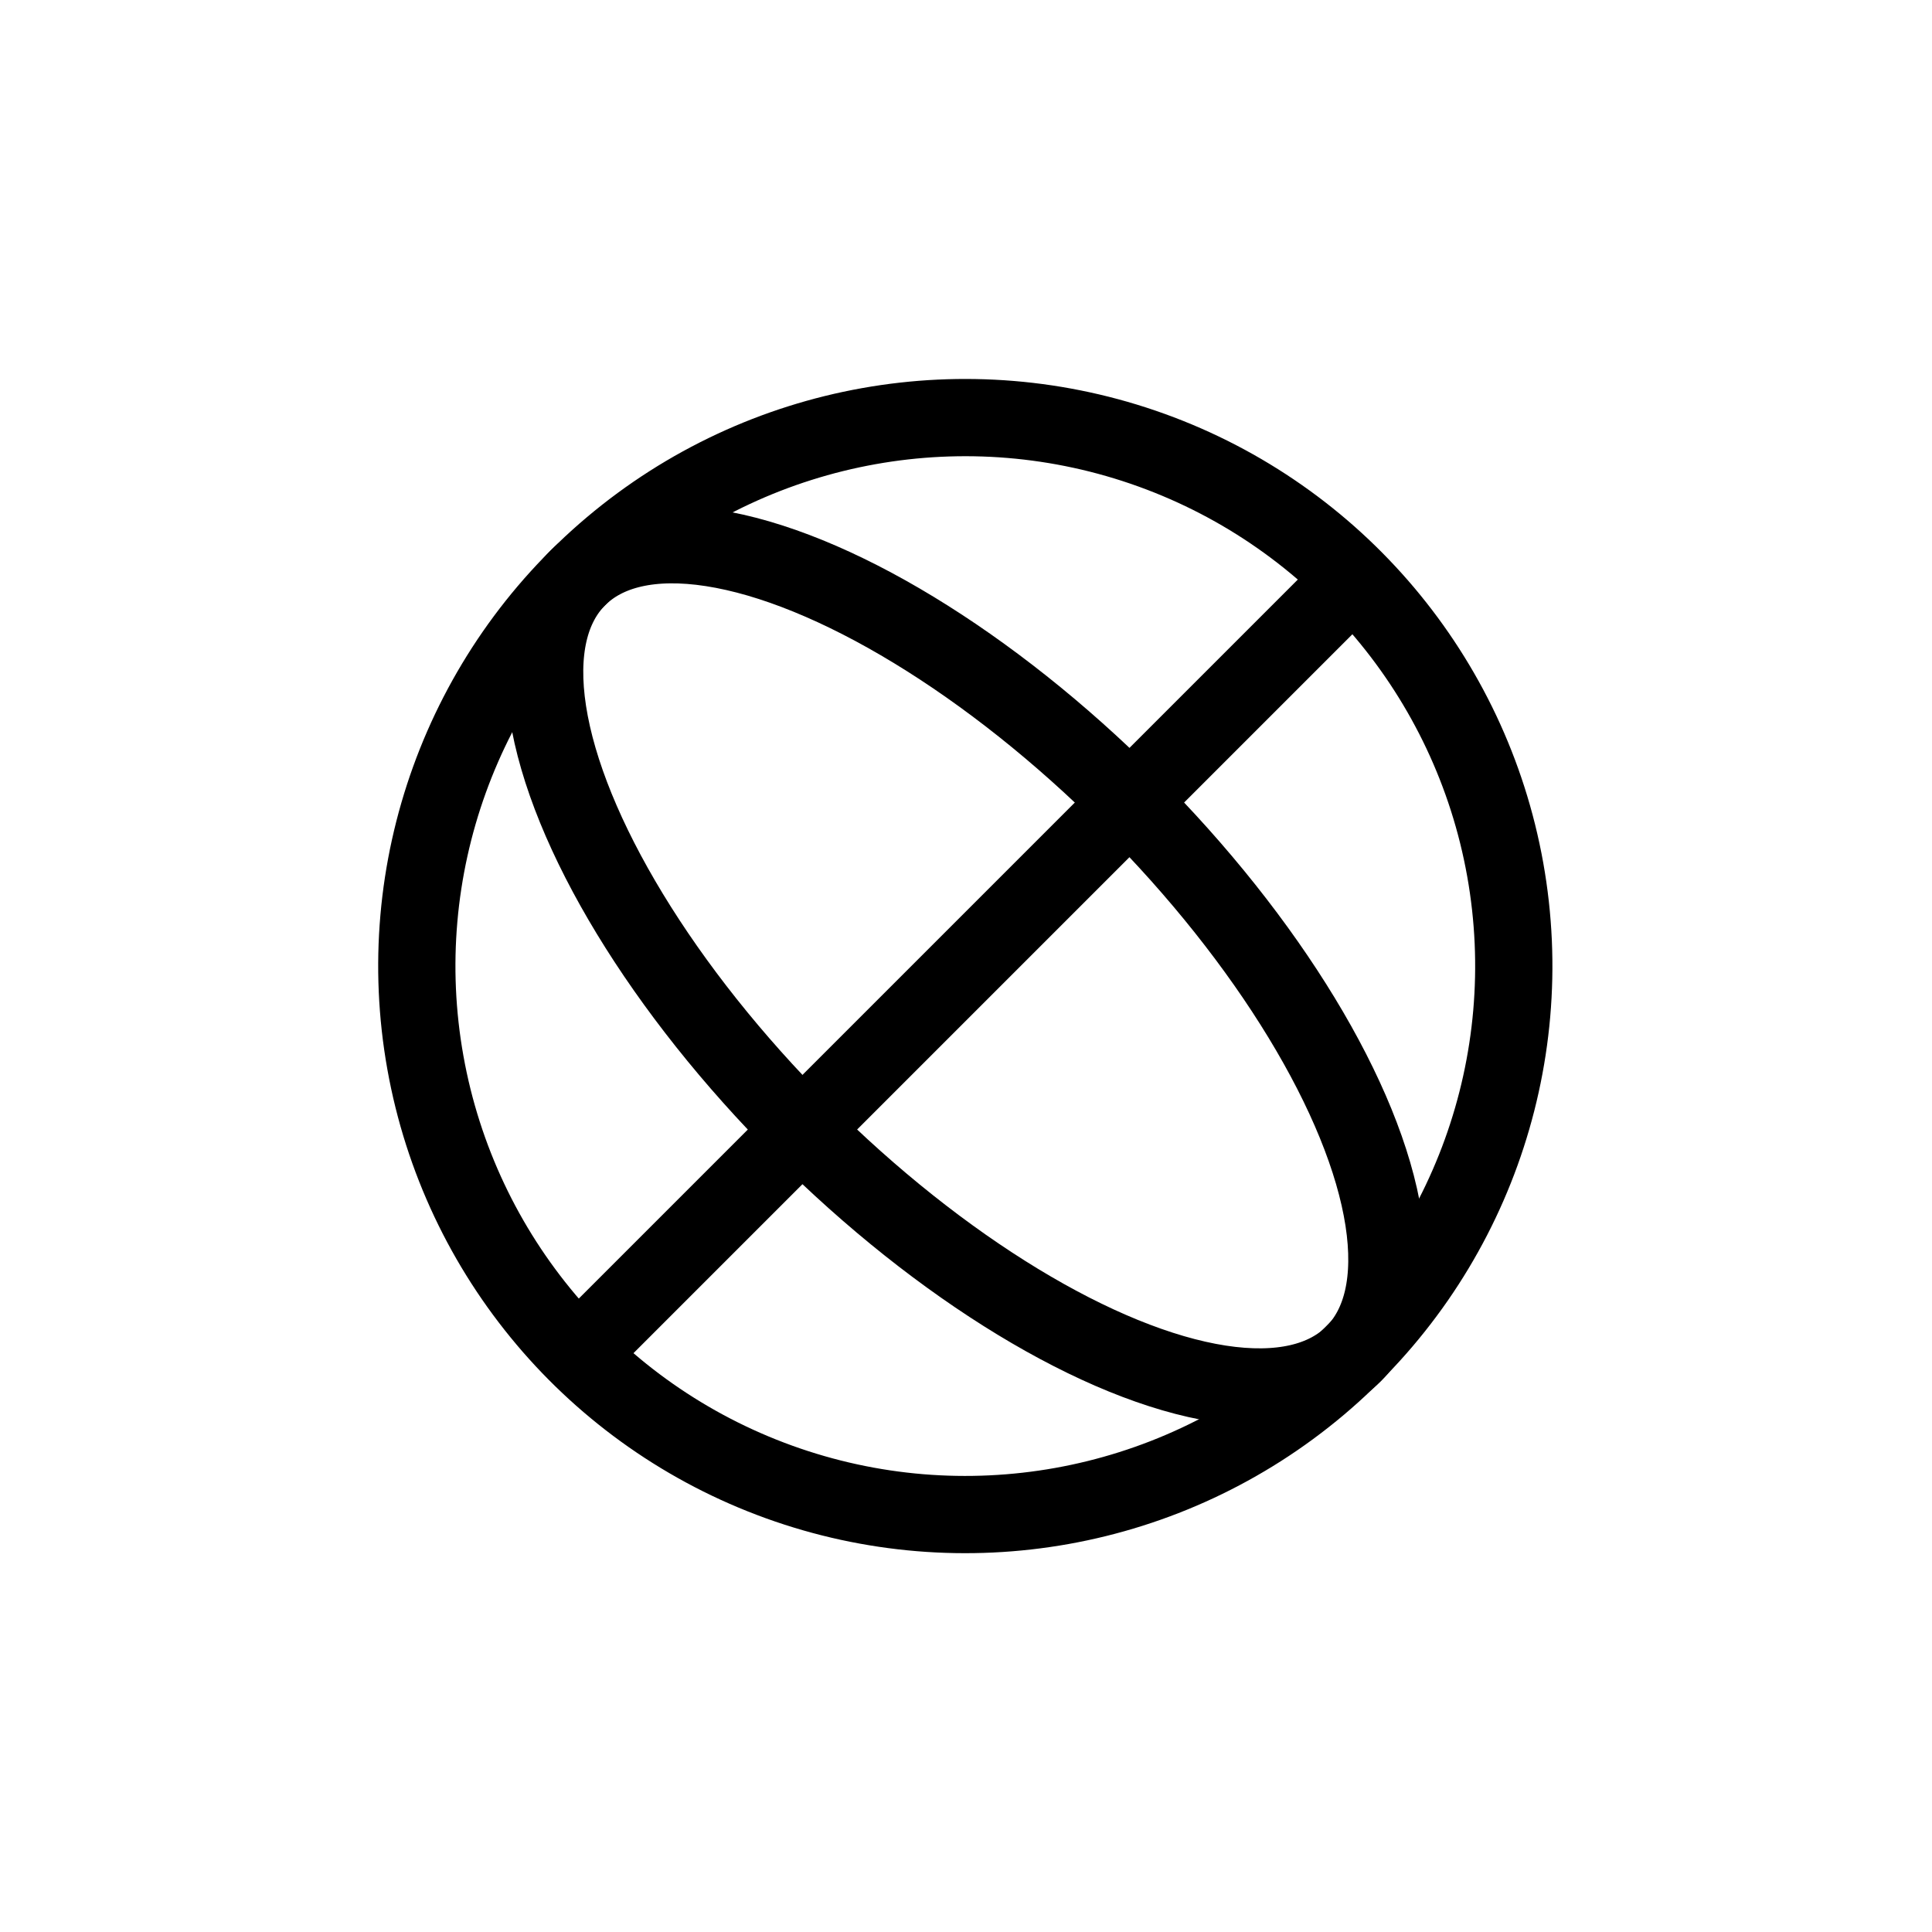
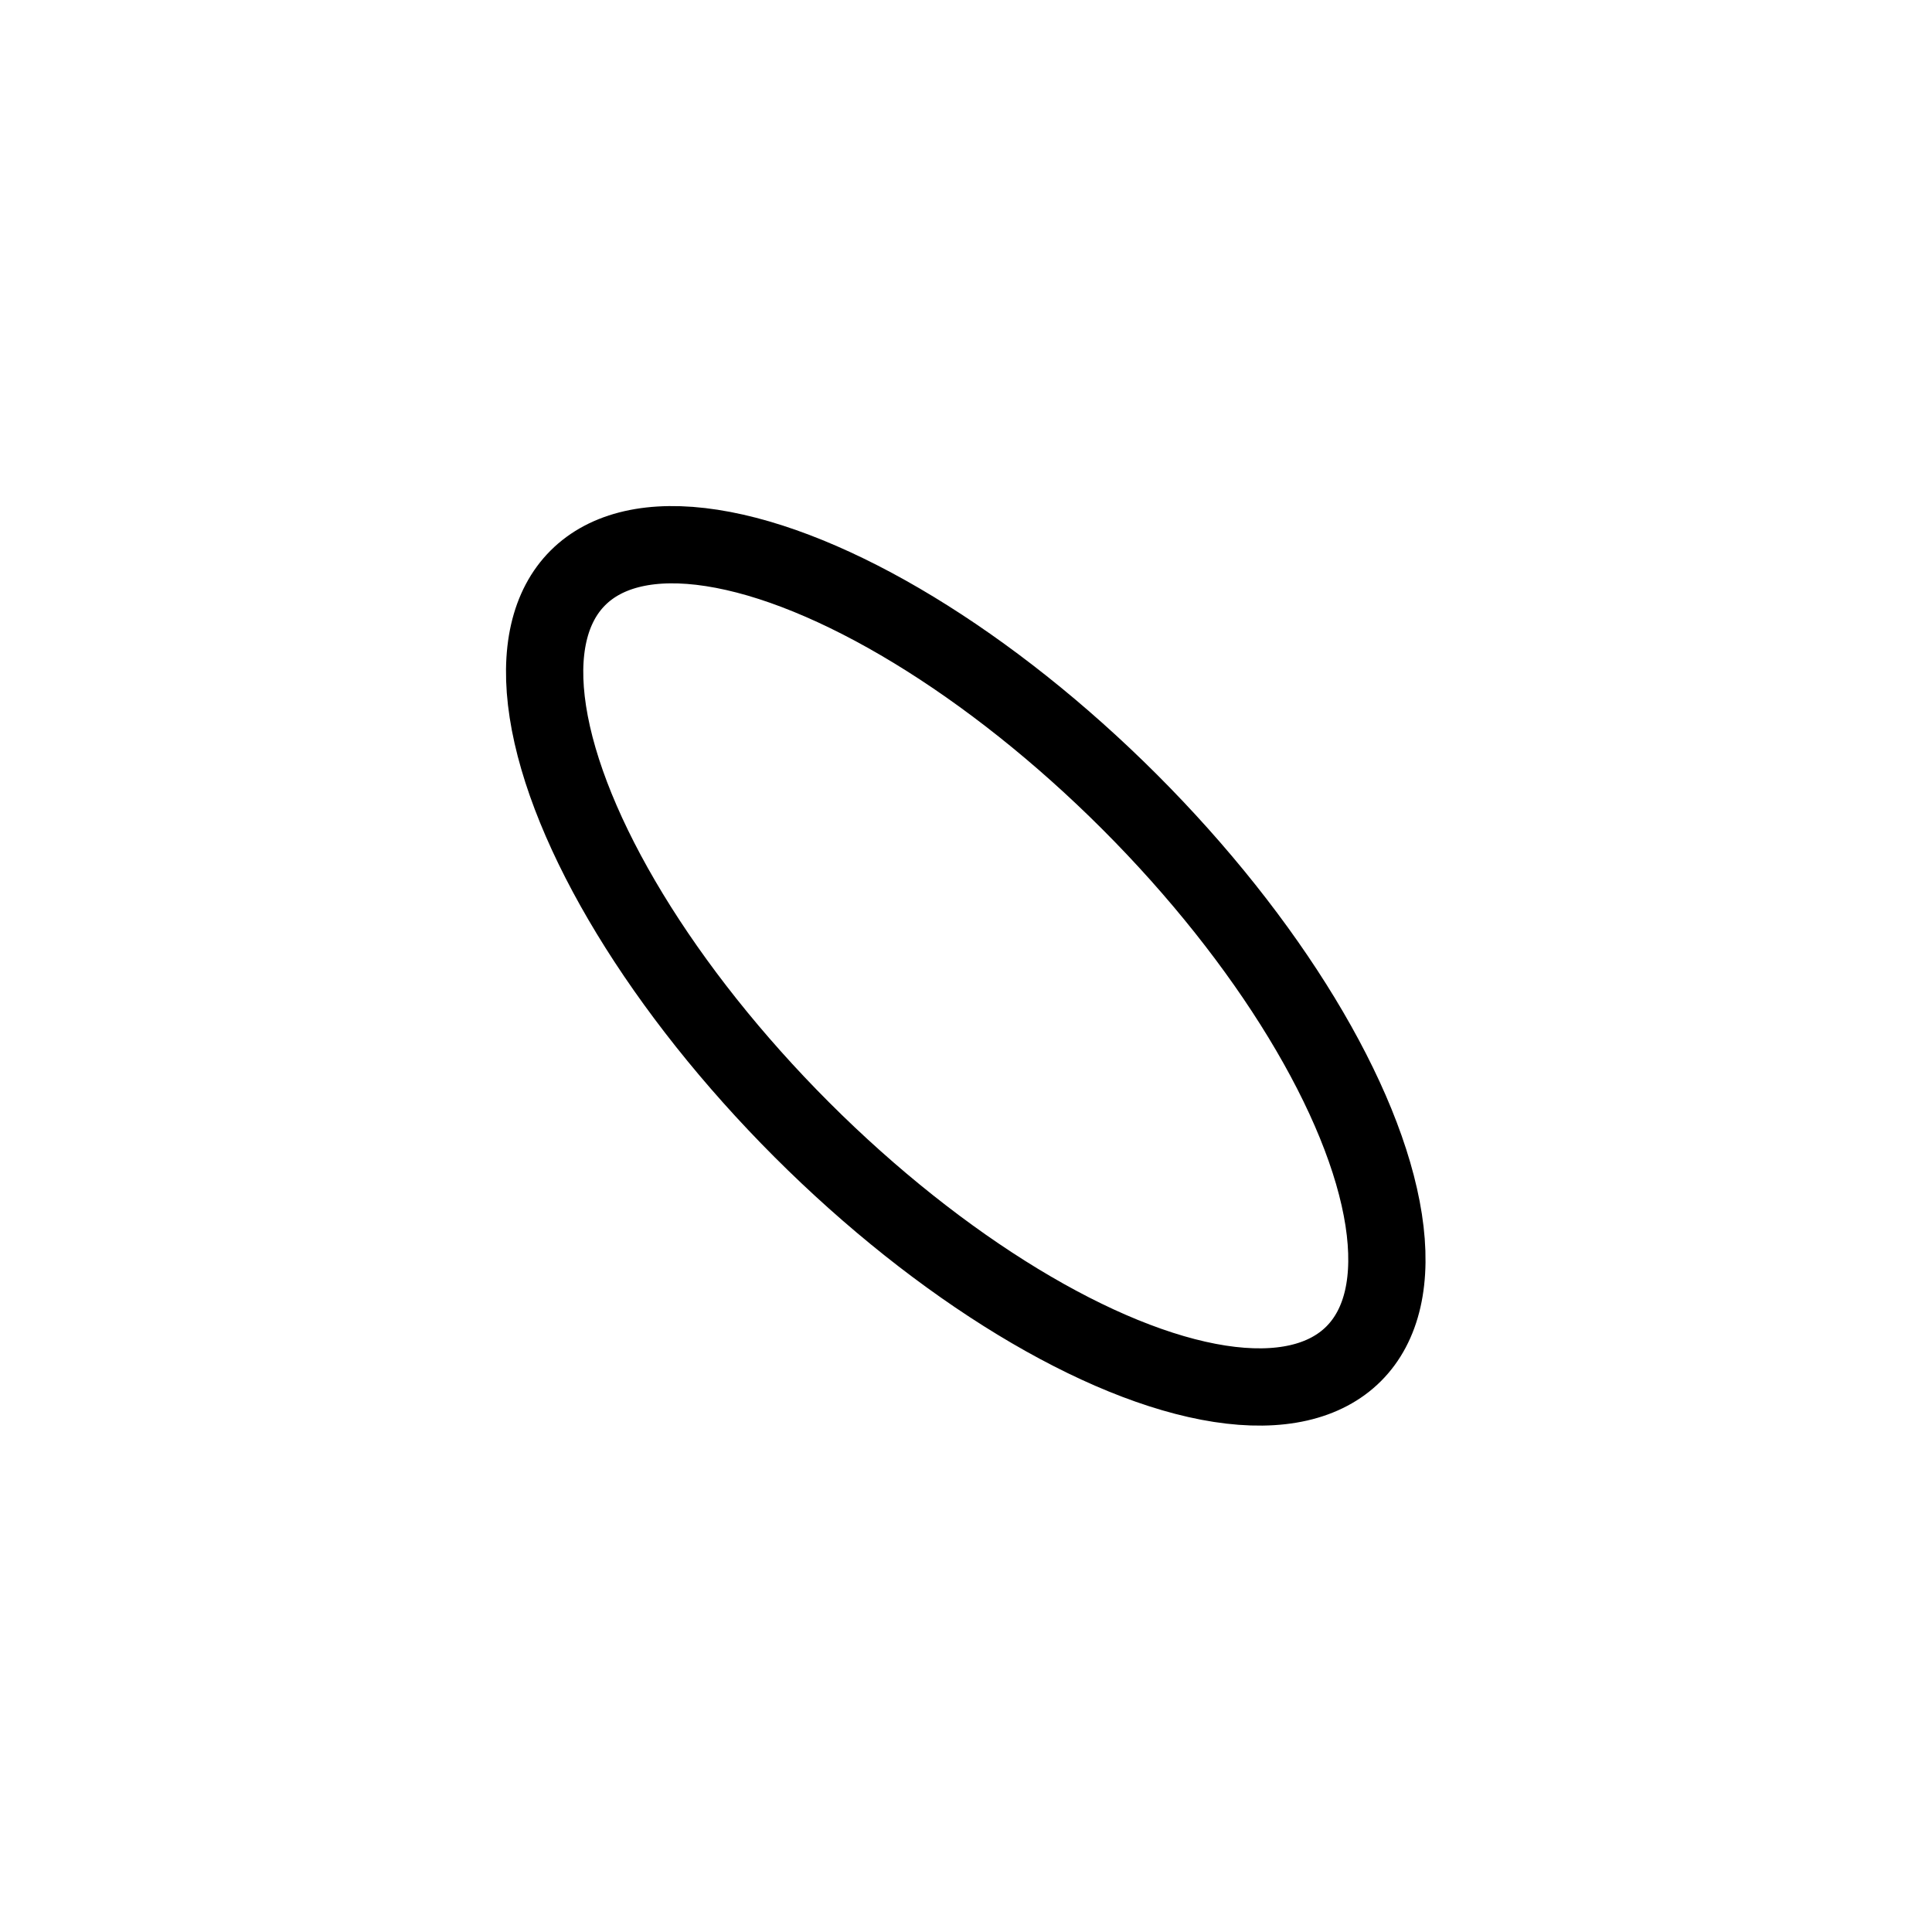
<svg xmlns="http://www.w3.org/2000/svg" version="1.1" id="レイヤー_1" x="0px" y="0px" width="25px" height="25px" viewBox="0 0 25 25" style="enable-background:new 0 0 25 25;" xml:space="preserve">
  <style type="text/css">
	.st0{fill:none;stroke:#000000;stroke-miterlimit:10;}
</style>
  <g>
-     <ellipse transform="matrix(0.984 -0.176 0.176 0.984 -2.009 2.401)" class="st0" cx="12.5" cy="12.5" rx="7.1" ry="7.1" />
    <ellipse transform="matrix(0.707 -0.707 0.707 0.707 -5.178 12.498)" class="st0" cx="12.5" cy="12.5" rx="3" ry="7.1" />
-     <line class="st0" x1="17.5" y1="7.5" x2="7.5" y2="17.5" />
  </g>
</svg>